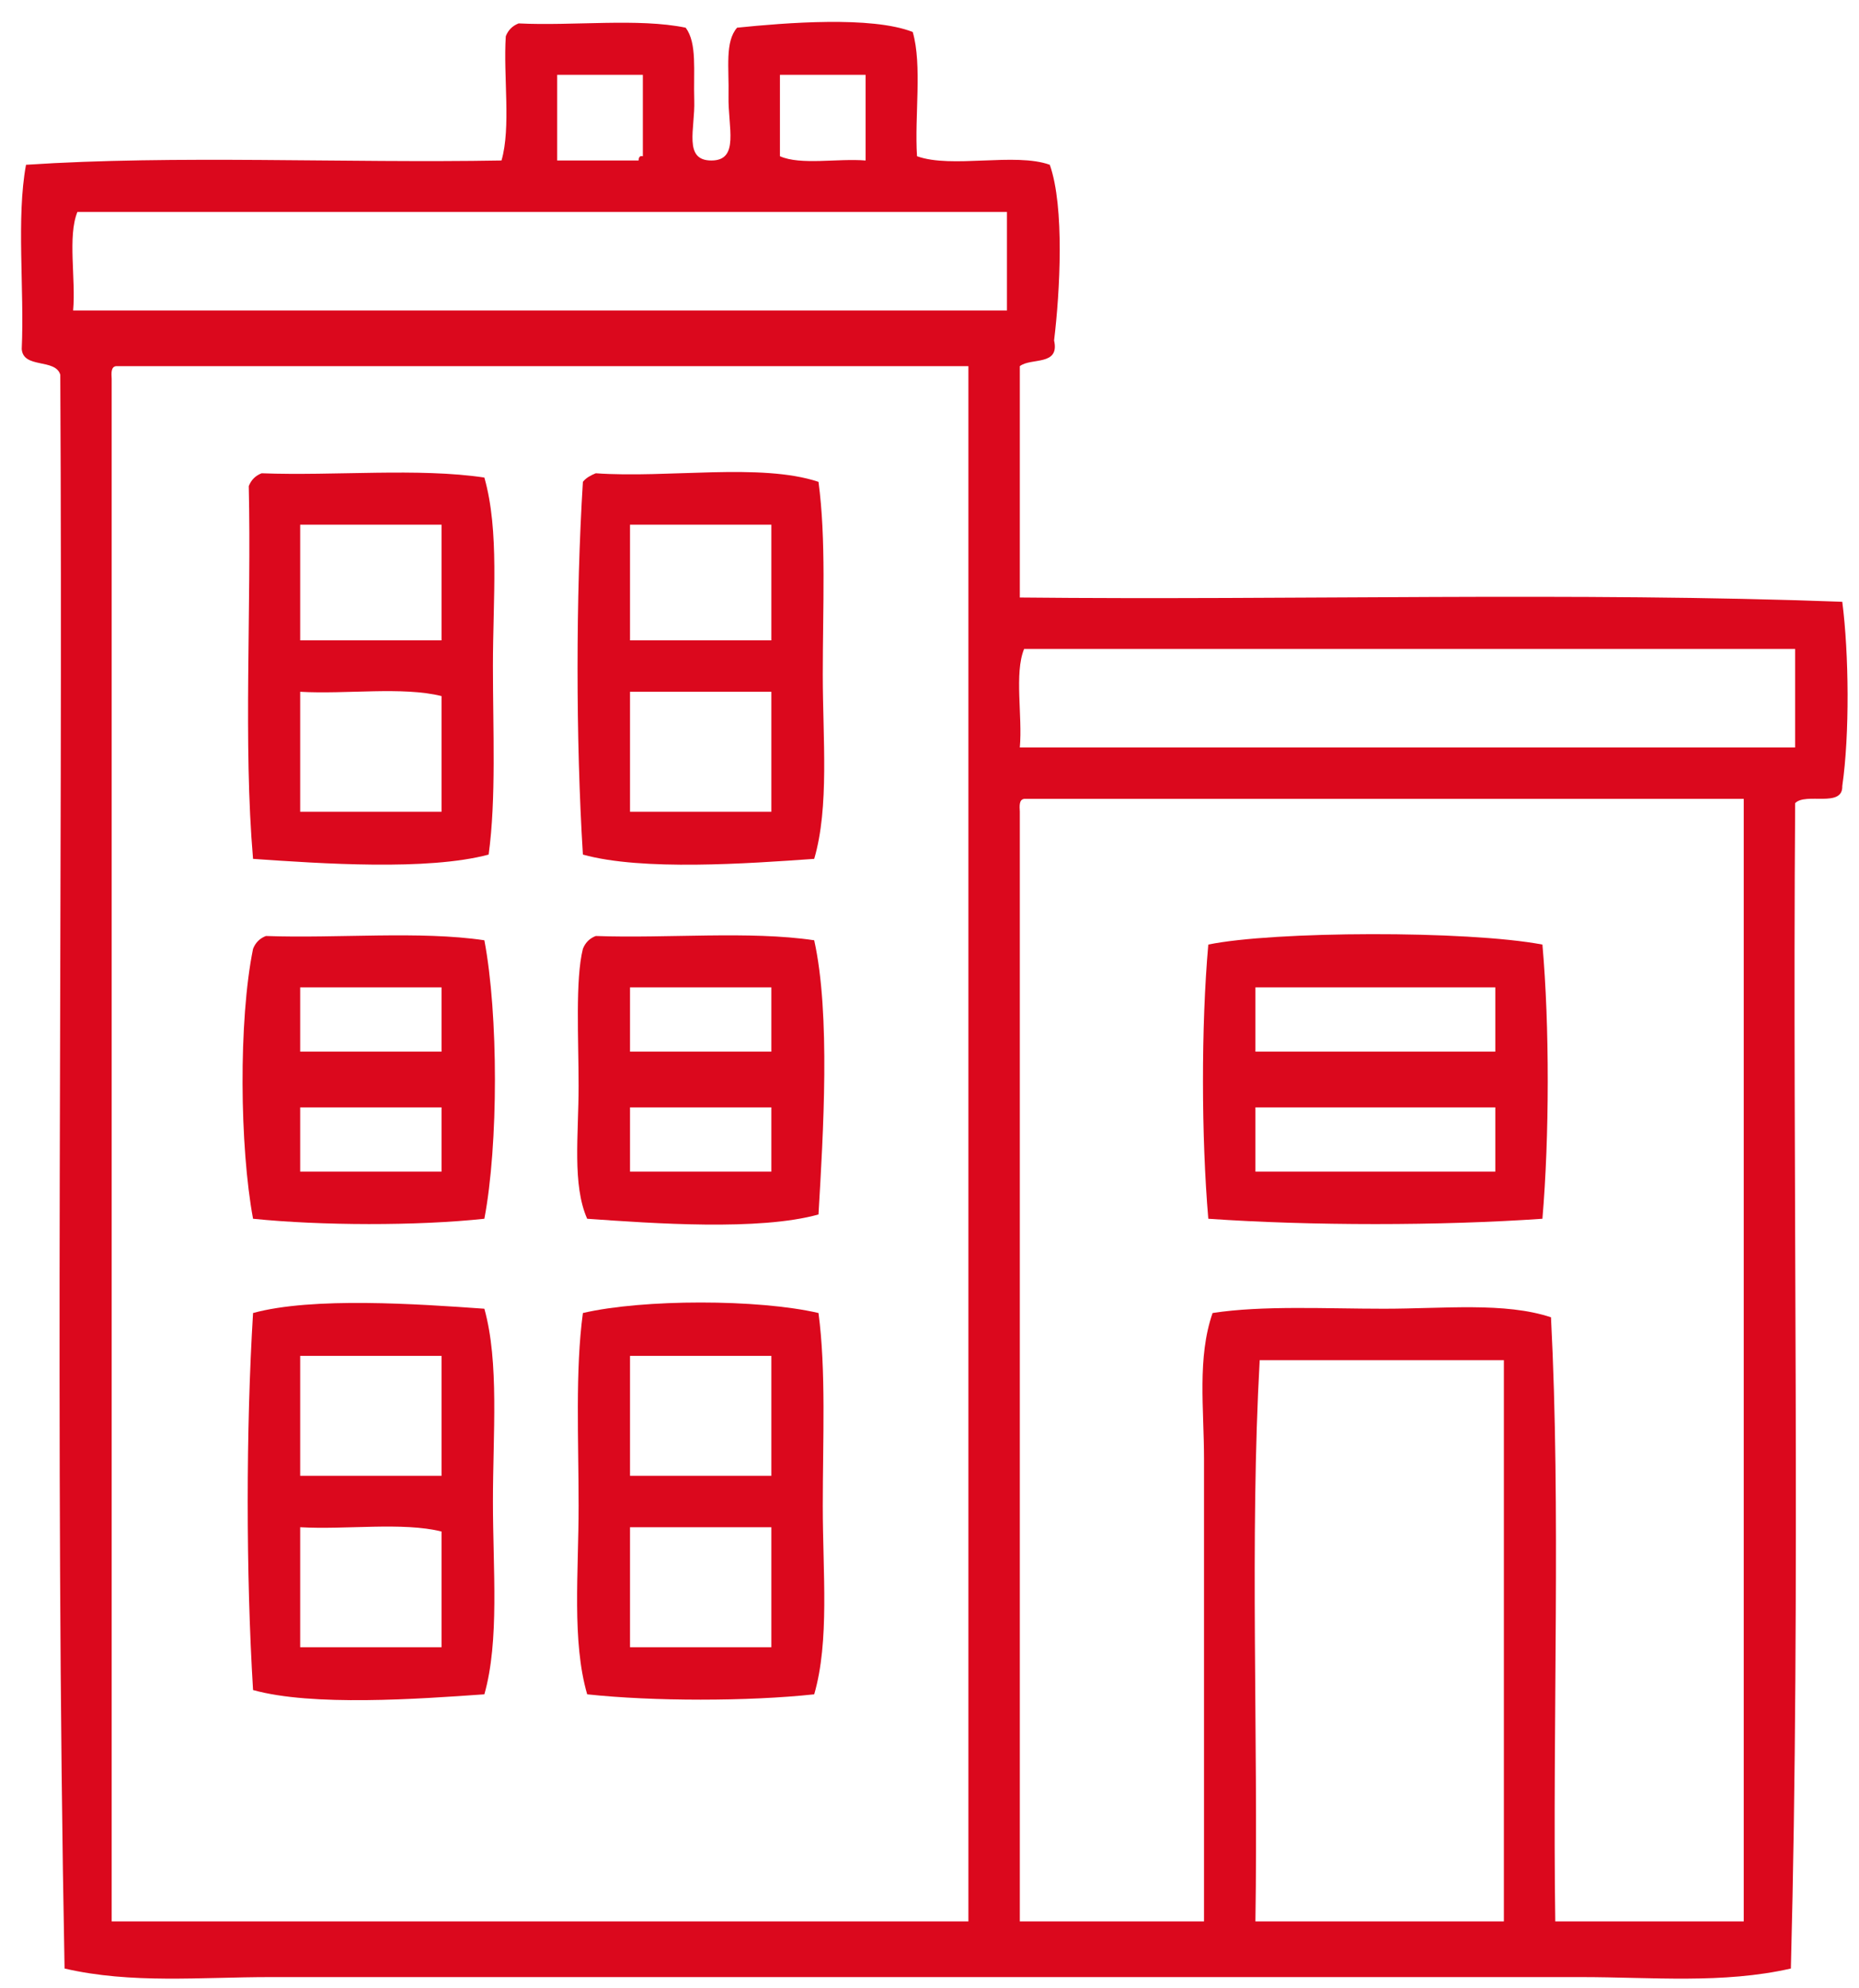
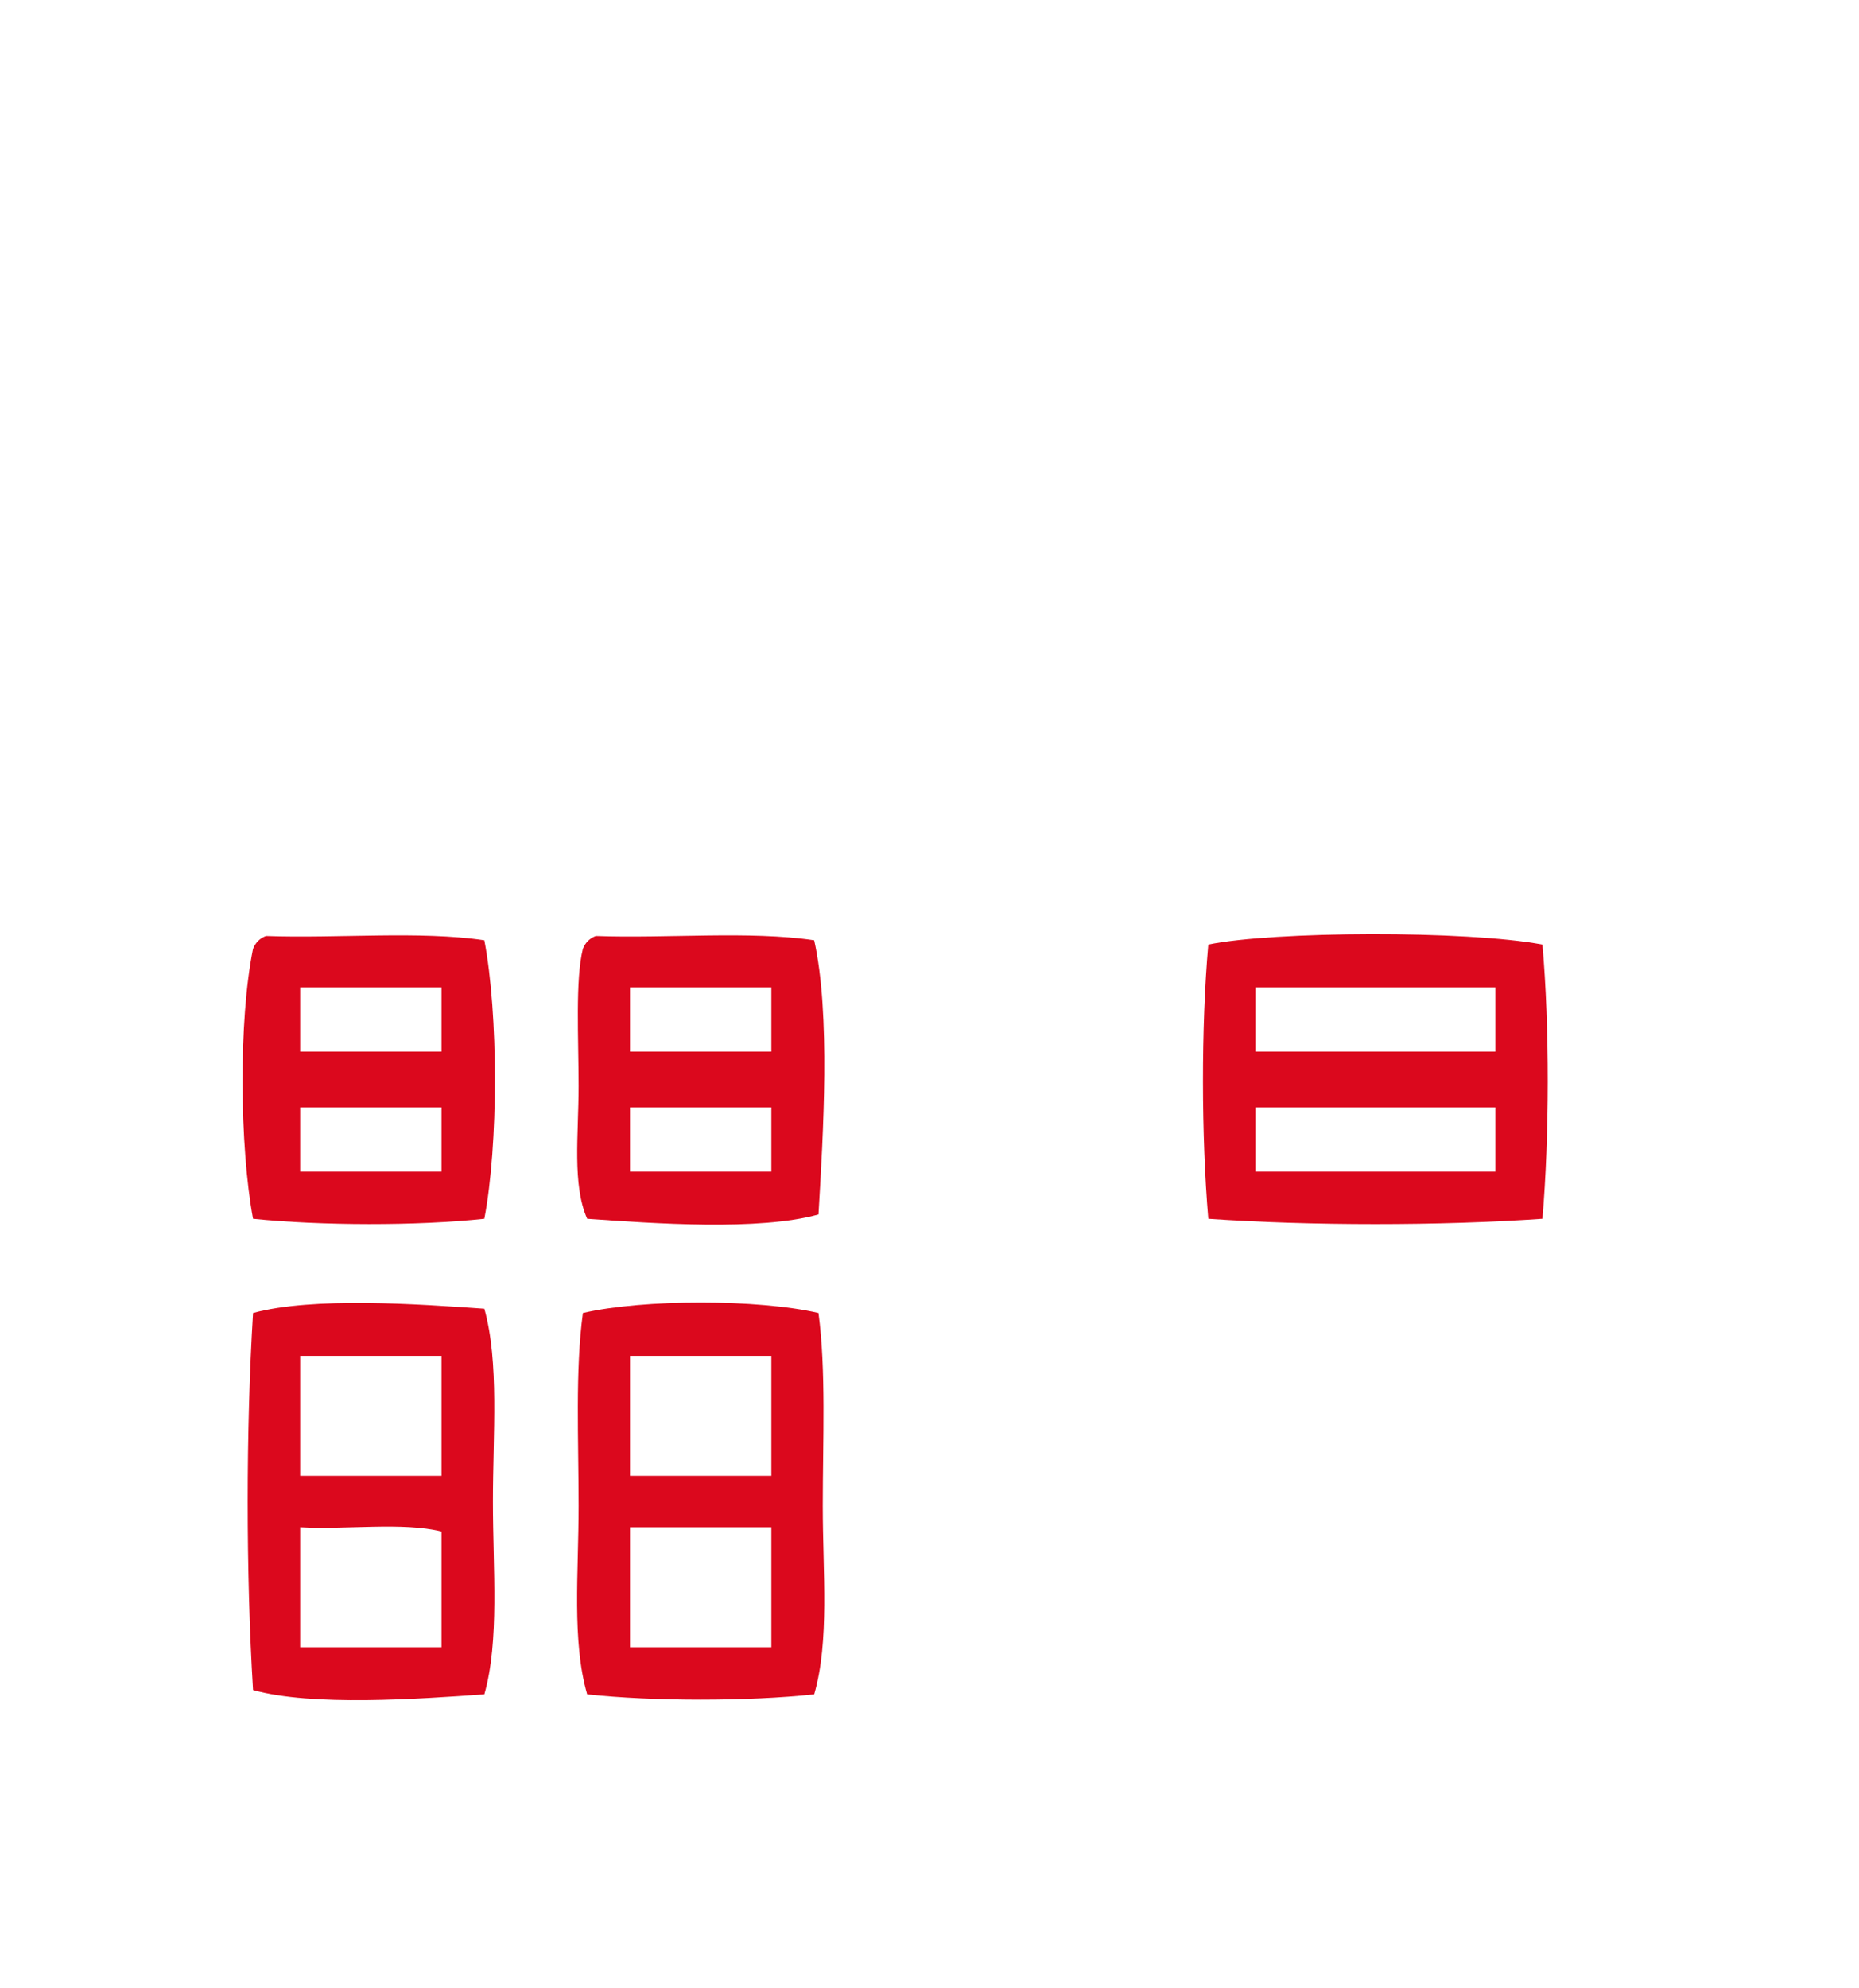
<svg xmlns="http://www.w3.org/2000/svg" version="1.1" id="Calque_1" x="0px" y="0px" width="217px" height="232px" viewBox="0 0 217 232" enable-background="new 0 0 217 232" xml:space="preserve">
  <g>
-     <path fill-rule="evenodd" clip-rule="evenodd" fill="#DB081D" d="M60.54,2.732c6.353,0.314,13.976-0.642,19.501,0.5   c1.354,1.831,0.889,4.986,1,8.5c0.105,3.314-1.299,7,2,7c3.316,0,1.925-3.889,2-7.5c0.069-3.334-0.436-6.358,1-8   c5.616-0.573,15.689-1.387,20.501,0.5c1.123,3.877,0.199,9.801,0.5,14.5c4.03,1.47,11.461-0.461,15.501,1   c1.735,4.934,1.188,14.81,0.5,20.501c0.681,3.014-2.688,1.979-4,3c0,9,0,18.001,0,27.001c31.837,0.331,65-0.664,96.005,0.5   c0.779,6.057,0.872,15.458,0,21.501c0.089,2.589-4.285,0.715-5.501,2c-0.332,45.169,0.667,91.67-0.5,136.007   c-7.934,1.812-16.2,1-24.501,1c-49.998,0-102.236,0-153.008,0c-8.112,0-16.233,0.811-24.001-1   c-1.167-61.003-0.167-124.174-0.5-186.01c-0.57-1.931-4.328-0.672-4.5-3c0.318-7.016-0.646-15.313,0.5-21.501   c17.511-1.157,37.162-0.173,55.503-0.5c1.123-3.877,0.199-9.801,0.5-14.5C59.319,3.512,59.819,3.012,60.54,2.732z M65.04,18.733   c3.167,0,6.333,0,9.5,0c0.028-0.305,0.075-0.592,0.5-0.5c0-3.167,0-6.333,0-9.5c-3.333,0-6.667,0-10,0   C65.04,12.066,65.04,15.399,65.04,18.733z M91.041,18.233c2.42,1.08,6.771,0.23,10.001,0.5c0-3.333,0-6.667,0-10   c-3.333,0-6.667,0-10.001,0C91.041,11.899,91.041,15.066,91.041,18.233z M8.537,36.234c36.335,0,72.67,0,109.005,0   c0-3.833,0-7.667,0-11.5c-36.168,0-72.337,0-108.505,0C7.876,27.573,8.866,32.563,8.537,36.234z M13.037,44.234   c0,60.002,0,120.007,0,180.009c33.335,0,66.67,0,100.005,0c0-60.501,0-121.006,0-181.509c-33.168,0-66.336,0-99.505,0   C12.955,42.818,12.994,43.525,13.037,44.234z M119.043,87.236c30.168,0,60.336,0,90.504,0c0-3.833,0-7.667,0-11.5   c-30.001,0-60.002,0-90.004,0C118.382,78.575,119.372,83.565,119.043,87.236z M119.043,94.737c0,43.169,0,86.337,0,129.506   c7.167,0,14.334,0,21.501,0c0-17.751,0-36.695,0-54.002c0-5.809-0.808-11.791,1-17.001c5.838-0.901,13.144-0.5,20.001-0.5   c7.021,0,14.12-0.791,19.501,1c1.165,22.503,0.168,47.167,0.5,70.503c7.334,0,14.667,0,22.001,0c0-43.668,0-87.338,0-131.006   c-28.001,0-56.003,0-84.004,0C118.96,93.321,119,94.027,119.043,94.737z M146.544,224.243c9.667,0,19.335,0,29.002,0   c0-21.834,0-43.669,0-65.503c-9.501,0-19.001,0-28.502,0C145.878,179.575,146.877,202.576,146.544,224.243z" />
-     <path fill-rule="evenodd" clip-rule="evenodd" fill="#DB081D" d="M30.538,55.235c8.511,0.323,18.32-0.652,26.001,0.5   c1.774,6.239,1,14.138,1,22.001c0,7.536,0.391,15.47-0.5,22.001c-7.141,1.909-19.549,1.05-27.501,0.5   c-1.161-13.506-0.171-29.164-0.5-43.502C29.318,56.015,29.818,55.515,30.538,55.235z M35.039,74.736c5.5,0,11,0,16.5,0   c0-4.5,0-9,0-13.5c-5.5,0-11,0-16.5,0C35.039,65.735,35.039,70.236,35.039,74.736z M35.039,94.737c5.5,0,11,0,16.5,0   c0-4.5,0-9,0-13.5c-4.535-1.132-11.142-0.192-16.5-0.5C35.039,85.403,35.039,90.07,35.039,94.737z" />
-     <path fill-rule="evenodd" clip-rule="evenodd" fill="#DB081D" d="M95.542,56.235c0.904,6.719,0.5,14.569,0.5,22.501   c0,7.453,0.773,15.451-1,21.501c-7.738,0.545-20.079,1.43-27.001-0.5c-0.832-13.343-0.832-30.159,0-43.502   c0.367-0.467,0.909-0.757,1.5-1C77.938,55.837,88.786,53.99,95.542,56.235z M73.541,74.736c5.5,0,11,0,16.5,0c0-4.5,0-9,0-13.5   c-5.5,0-11,0-16.5,0C73.541,65.735,73.541,70.236,73.541,74.736z M73.541,94.737c5.5,0,11,0,16.5,0c0-4.667,0-9.333,0-14   c-5.5,0-11,0-16.5,0C73.541,85.403,73.541,90.07,73.541,94.737z" />
    <path fill-rule="evenodd" clip-rule="evenodd" fill="#DB081D" d="M31.038,109.238c8.365,0.303,17.959-0.625,25.501,0.5   c1.644,8.645,1.644,23.856,0,32.501c-7.874,0.847-19.122,0.807-27.001,0c-1.56-8.391-1.706-23.136,0-31.501   C29.818,110.018,30.318,109.518,31.038,109.238z M35.039,122.738c5.5,0,11,0,16.5,0c0-2.5,0-5,0-7.5c-5.5,0-11,0-16.5,0   C35.039,117.738,35.039,120.238,35.039,122.738z M35.039,136.739c5.5,0,11,0,16.5,0c0-2.5,0-5,0-7.501c-5.5,0-11,0-16.5,0   C35.039,131.739,35.039,134.239,35.039,136.739z" />
    <path fill-rule="evenodd" clip-rule="evenodd" fill="#DB081D" d="M69.54,109.238c8.365,0.303,17.959-0.625,25.501,0.5   c1.918,8.596,1.055,22.594,0.5,32.001c-6.923,1.93-19.263,1.046-27.001,0.5c-1.759-3.983-1-9.778-1-15.501   c0-5.489-0.398-12.42,0.5-16C68.32,110.018,68.82,109.518,69.54,109.238z M73.541,122.738c5.5,0,11,0,16.5,0c0-2.5,0-5,0-7.5   c-5.5,0-11,0-16.5,0C73.541,117.738,73.541,120.238,73.541,122.738z M73.541,136.739c5.5,0,11,0,16.5,0c0-2.5,0-5,0-7.501   c-5.5,0-11,0-16.5,0C73.541,131.739,73.541,134.239,73.541,136.739z" />
    <path fill-rule="evenodd" clip-rule="evenodd" fill="#DB081D" d="M180.046,110.238c0.843,9.53,0.814,22.467,0,32.001   c-11.865,0.829-27.137,0.829-39.002,0c-0.814-9.534-0.844-22.472,0-32.001C148.609,108.672,171.191,108.569,180.046,110.238z    M146.544,115.238c0,2.5,0,5,0,7.5c9.334,0,18.668,0,28.002,0c0-2.5,0-5,0-7.5C165.212,115.238,155.878,115.238,146.544,115.238z    M146.544,129.238c0,2.501,0,5.001,0,7.501c9.334,0,18.668,0,28.002,0c0-2.5,0-5,0-7.501   C165.212,129.238,155.878,129.238,146.544,129.238z" />
    <path fill-rule="evenodd" clip-rule="evenodd" fill="#DB081D" d="M56.54,152.74c1.742,6.274,1,14.531,1,22.501   c0,7.954,0.772,16.249-1,22.501c-7.738,0.546-20.079,1.43-27.001-0.5c-0.832-13.51-0.832-30.492,0-44.002   C36.518,151.334,48.75,152.188,56.54,152.74z M35.039,172.241c5.5,0,11,0,16.5,0c0-4.667,0-9.334,0-14.001c-5.5,0-11,0-16.5,0   C35.039,162.907,35.039,167.574,35.039,172.241z M35.039,192.242c5.5,0,11,0,16.5,0c0-4.5,0-9.001,0-13.501   c-4.535-1.132-11.142-0.192-16.5-0.5C35.039,182.908,35.039,187.575,35.039,192.242z" />
-     <path fill-rule="evenodd" clip-rule="evenodd" fill="#DB081D" d="M95.542,153.24c0.892,6.686,0.5,14.801,0.5,22.501   c0,7.852,0.799,15.779-1,22.001c-7.691,0.83-18.811,0.83-26.501,0c-1.799-6.222-1-14.149-1-22.001c0-7.698-0.404-15.818,0.5-22.501   C75.068,151.604,88.514,151.604,95.542,153.24z M73.541,172.241c5.5,0,11,0,16.5,0c0-4.667,0-9.334,0-14.001c-5.5,0-11,0-16.5,0   C73.541,162.907,73.541,167.574,73.541,172.241z M73.541,192.242c5.5,0,11,0,16.5,0c0-4.667,0-9.334,0-14.001c-5.5,0-11,0-16.5,0   C73.541,182.908,73.541,187.575,73.541,192.242z" />
+     <path fill-rule="evenodd" clip-rule="evenodd" fill="#DB081D" d="M95.542,153.24c0.892,6.686,0.5,14.801,0.5,22.501   c0,7.852,0.799,15.779-1,22.001c-7.691,0.83-18.811,0.83-26.501,0c-1.799-6.222-1-14.149-1-22.001c0-7.698-0.404-15.818,0.5-22.501   C75.068,151.604,88.514,151.604,95.542,153.24z M73.541,172.241c5.5,0,11,0,16.5,0c0-4.667,0-9.334,0-14.001c-5.5,0-11,0-16.5,0   z M73.541,192.242c5.5,0,11,0,16.5,0c0-4.667,0-9.334,0-14.001c-5.5,0-11,0-16.5,0   C73.541,182.908,73.541,187.575,73.541,192.242z" />
    <g>
	</g>
  </g>
</svg>